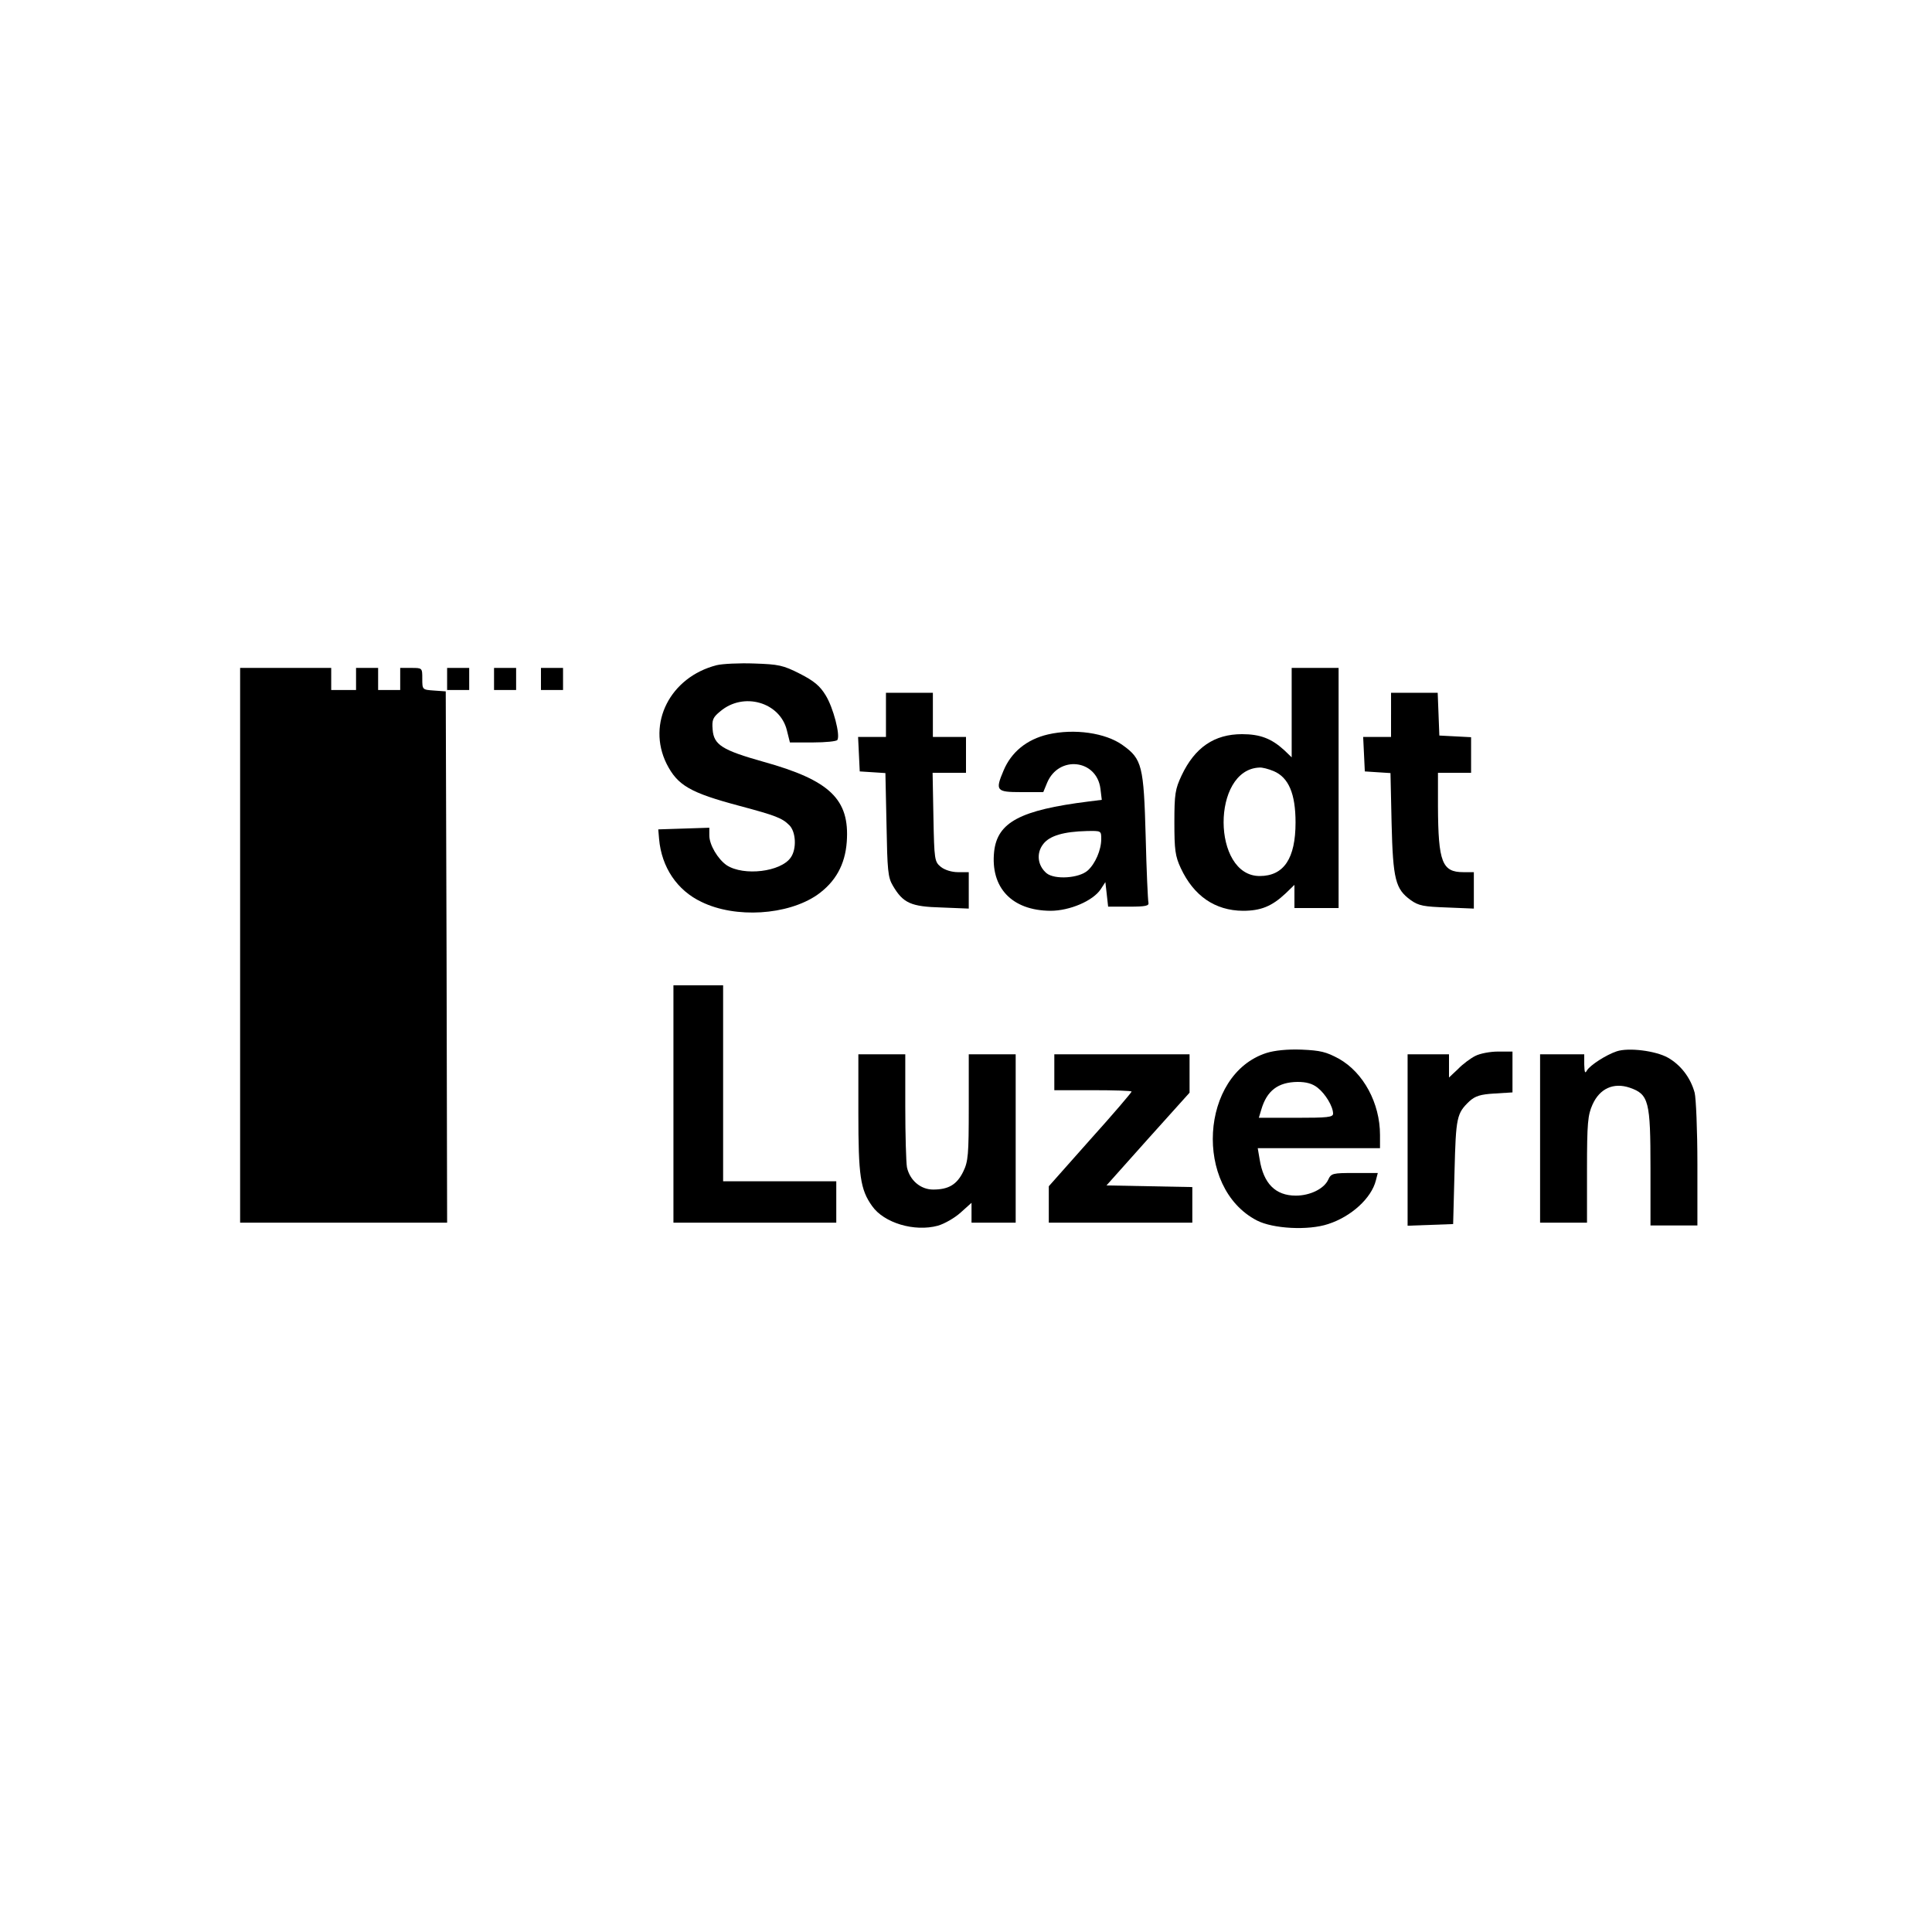
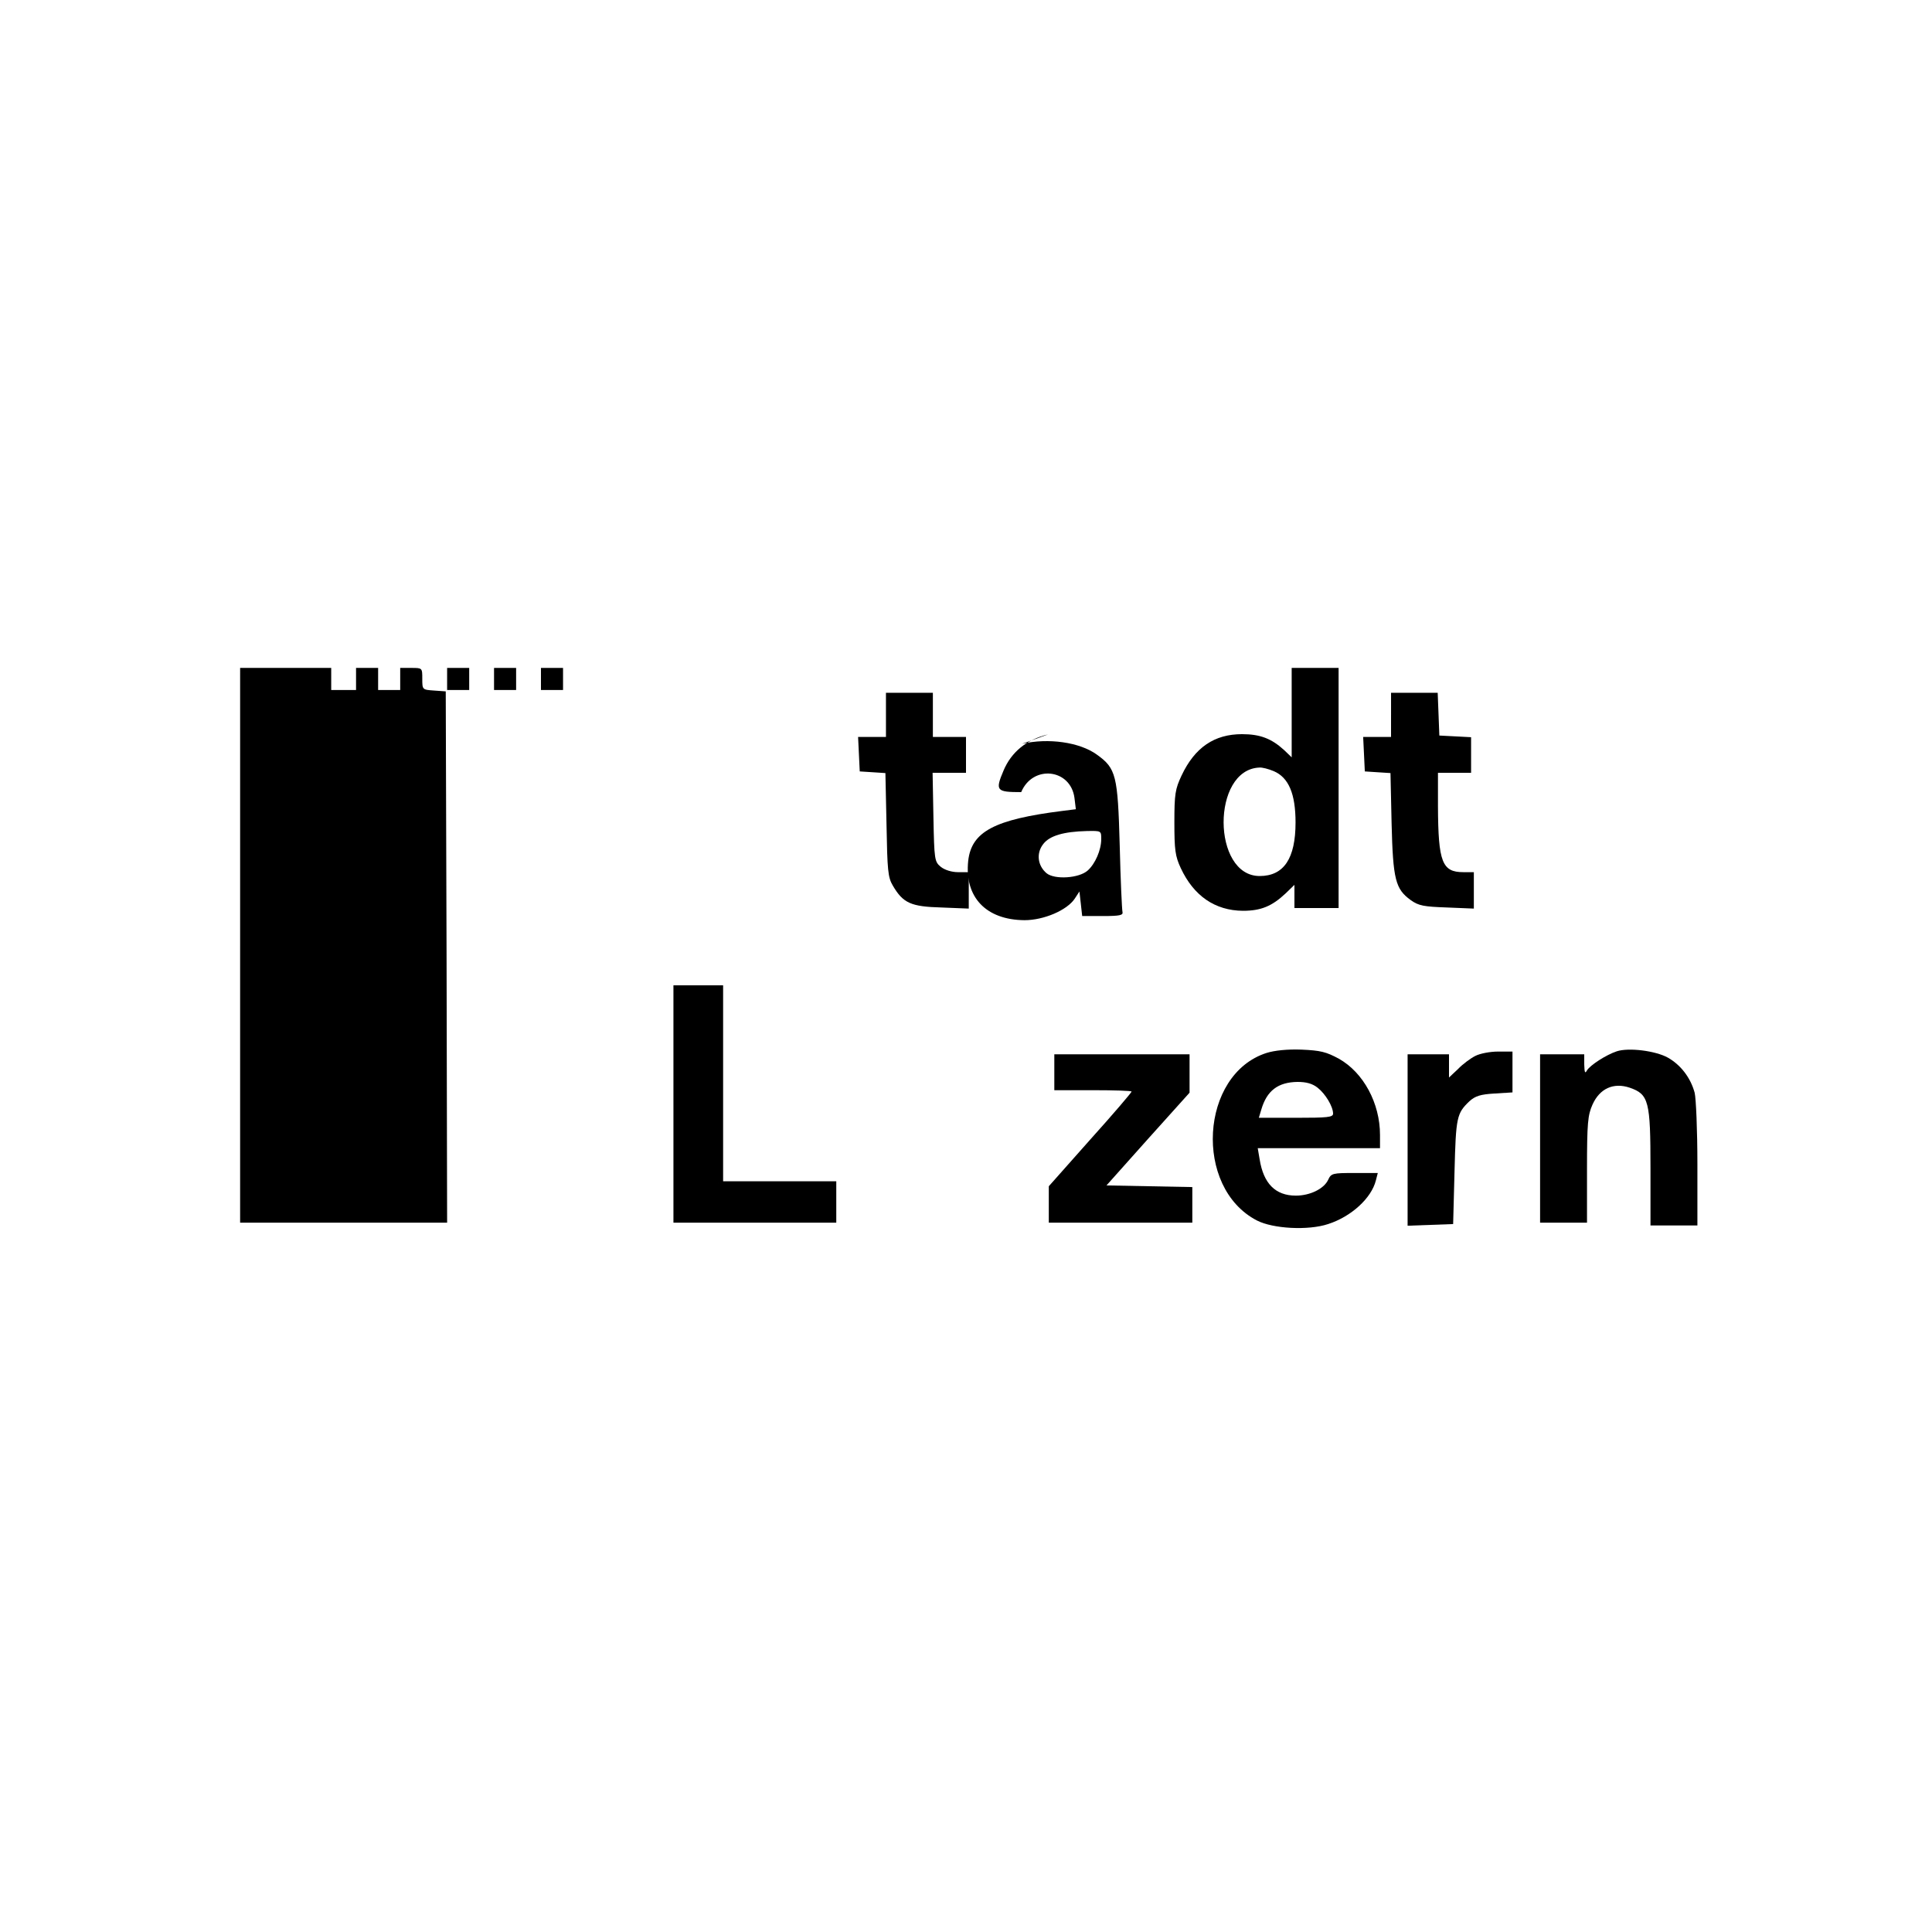
<svg xmlns="http://www.w3.org/2000/svg" version="1.0" width="700pt" height="700pt" viewBox="0 0 700 700" preserveAspectRatio="xMidYMid meet">
  <g transform="translate(0,700) scale(0.1,-0.1)" fill="#000000" stroke="none">
-     <path d="M2597 4590 c-169 -43 -254 -211 -182 -357 40 -79 85 -105 265 -153 131 -35 154 -44 180 -70 24 -24 27 -86 5 -117 -36 -52 -170 -68 -232 -28 -32 22 -63 74 -63 108 l0 28 -92 -3 -93 -3 3 -35 c9 -102 65 -186 154 -228 123 -60 311 -48 418 25 67 47 102 110 108 193 11 154 -61 223 -302 290 -149 42 -180 61 -184 117 -3 35 1 44 28 66 84 71 216 33 241 -69 l11 -44 84 0 c45 0 85 4 88 9 11 18 -15 117 -42 161 -21 35 -43 53 -94 79 -61 31 -77 34 -165 37 -54 2 -115 -1 -136 -6z" />
    <path d="M870 3575 l0 -1005 375 0 375 0 -2 963 -3 962 -42 3 c-43 3 -43 3 -43 43 0 39 0 39 -40 39 l-40 0 0 -40 0 -40 -40 0 -40 0 0 40 0 40 -40 0 -40 0 0 -40 0 -40 -45 0 -45 0 0 40 0 40 -165 0 -165 0 0 -1005z" />
    <path d="M1620 4540 l0 -40 40 0 40 0 0 40 0 40 -40 0 -40 0 0 -40z" />
    <path d="M1790 4540 l0 -40 40 0 40 0 0 40 0 40 -40 0 -40 0 0 -40z" />
    <path d="M1960 4540 l0 -40 40 0 40 0 0 40 0 40 -40 0 -40 0 0 -40z" />
    <path d="M4680 4418 l0 -162 -27 26 c-46 42 -87 58 -153 58 -100 0 -171 -48 -219 -150 -23 -49 -26 -67 -26 -170 0 -99 3 -122 23 -165 47 -101 124 -154 225 -155 65 0 105 16 155 63 l32 31 0 -42 0 -42 80 0 80 0 0 435 0 435 -85 0 -85 0 0 -162z m-65 -212 c54 -23 79 -82 79 -186 0 -130 -42 -194 -130 -194 -173 0 -175 386 -1 393 10 1 33 -5 52 -13z" />
    <path d="M3210 4410 l0 -80 -50 0 -51 0 3 -62 3 -63 47 -3 46 -3 4 -187 c3 -165 5 -191 23 -221 37 -63 65 -76 176 -79 l99 -4 0 66 0 66 -39 0 c-23 0 -48 8 -62 19 -23 19 -24 25 -27 180 l-3 161 60 0 61 0 0 65 0 65 -60 0 -60 0 0 80 0 80 -85 0 -85 0 0 -80z" />
    <path d="M5040 4410 l0 -80 -50 0 -51 0 3 -62 3 -63 46 -3 47 -3 4 -182 c5 -204 14 -238 69 -278 29 -21 48 -24 132 -27 l97 -4 0 66 0 66 -38 0 c-77 0 -91 36 -92 238 l0 122 60 0 60 0 0 65 0 64 -57 3 -58 3 -3 78 -3 77 -84 0 -85 0 0 -80z" />
-     <path d="M3797 4339 c-77 -18 -133 -64 -161 -131 -31 -73 -26 -78 64 -78 l80 0 14 34 c42 100 179 85 193 -21 l5 -41 -48 -6 c-247 -31 -330 -75 -342 -181 -14 -131 64 -214 204 -215 70 0 154 36 182 78 l17 26 5 -44 5 -45 75 0 c62 0 74 3 71 15 -2 8 -7 116 -10 240 -7 255 -13 280 -83 330 -62 45 -176 61 -271 39z m193 -379 c0 -40 -22 -90 -49 -114 -31 -28 -119 -34 -149 -10 -33 28 -38 73 -12 106 23 30 74 45 158 47 52 1 52 1 52 -29z" />
+     <path d="M3797 4339 c-77 -18 -133 -64 -161 -131 -31 -73 -26 -78 64 -78 c42 100 179 85 193 -21 l5 -41 -48 -6 c-247 -31 -330 -75 -342 -181 -14 -131 64 -214 204 -215 70 0 154 36 182 78 l17 26 5 -44 5 -45 75 0 c62 0 74 3 71 15 -2 8 -7 116 -10 240 -7 255 -13 280 -83 330 -62 45 -176 61 -271 39z m193 -379 c0 -40 -22 -90 -49 -114 -31 -28 -119 -34 -149 -10 -33 28 -38 73 -12 106 23 30 74 45 158 47 52 1 52 1 52 -29z" />
    <path d="M2440 3000 l0 -430 295 0 295 0 0 75 0 75 -205 0 -205 0 0 355 0 355 -90 0 -90 0 0 -430z" />
    <path d="M4589 3185 c-241 -77 -265 -488 -35 -607 58 -30 186 -37 258 -13 84 27 157 94 173 158 l7 27 -84 0 c-80 0 -85 -1 -96 -25 -15 -32 -65 -57 -117 -57 -74 0 -117 44 -131 131 l-7 41 222 0 221 0 0 48 c0 115 -60 226 -149 276 -46 25 -67 30 -135 33 -52 2 -98 -3 -127 -12z m185 -126 c28 -22 56 -68 56 -94 0 -13 -20 -15 -134 -15 l-135 0 9 30 c20 68 60 99 131 100 32 0 54 -6 73 -21z" />
    <path d="M5858 3191 c-39 -13 -96 -50 -108 -69 -7 -13 -9 -9 -10 21 l0 37 -80 0 -80 0 0 -305 0 -305 85 0 85 0 0 193 c0 169 3 197 20 235 26 58 76 81 135 61 69 -24 75 -49 75 -291 l0 -208 85 0 85 0 0 223 c0 122 -5 238 -10 258 -15 55 -51 101 -97 127 -45 25 -142 37 -185 23z" />
    <path d="M5345 3174 c-16 -8 -45 -29 -62 -47 l-33 -31 0 42 0 42 -75 0 -75 0 0 -310 0 -311 83 3 82 3 5 190 c5 198 8 211 54 255 21 19 40 25 91 28 l65 4 0 74 0 74 -52 0 c-29 0 -66 -7 -83 -16z" />
-     <path d="M3110 2967 c0 -227 7 -277 50 -337 43 -61 153 -94 238 -71 24 7 61 28 83 48 l39 35 0 -36 0 -36 80 0 80 0 0 305 0 305 -85 0 -85 0 0 -192 c0 -172 -2 -196 -20 -233 -23 -47 -53 -65 -109 -65 -46 0 -85 34 -95 81 -3 18 -6 116 -6 220 l0 189 -85 0 -85 0 0 -213z" />
    <path d="M3820 3115 l0 -65 140 0 c77 0 140 -2 140 -5 0 -3 -67 -82 -150 -174 l-150 -169 0 -66 0 -66 260 0 260 0 0 65 0 64 -156 3 -155 3 150 168 151 168 0 70 0 69 -245 0 -245 0 0 -65z" />
  </g>
</svg>